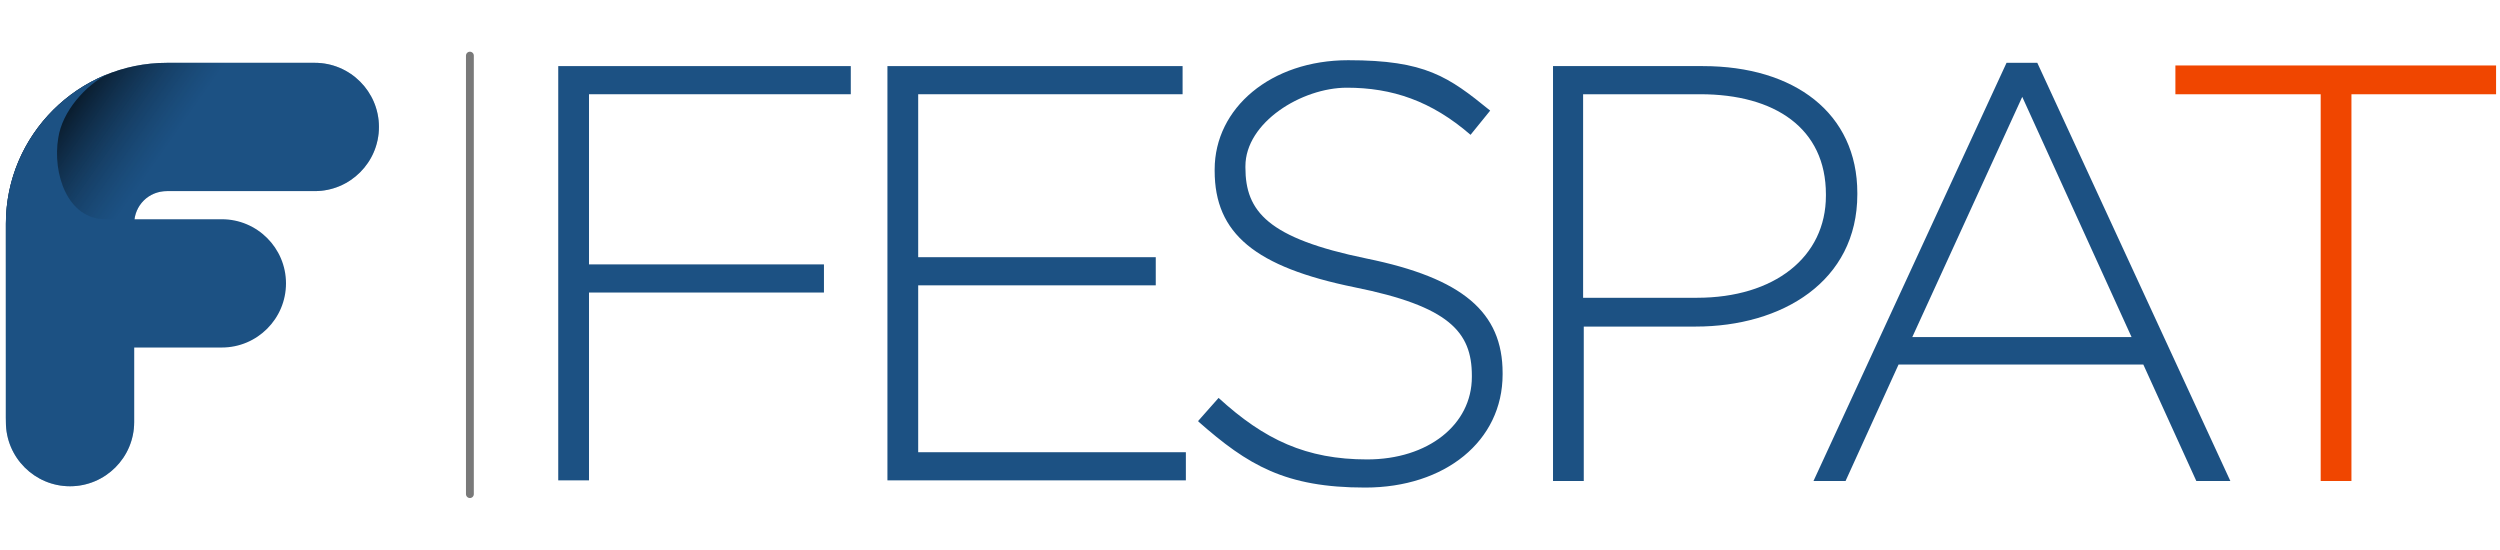
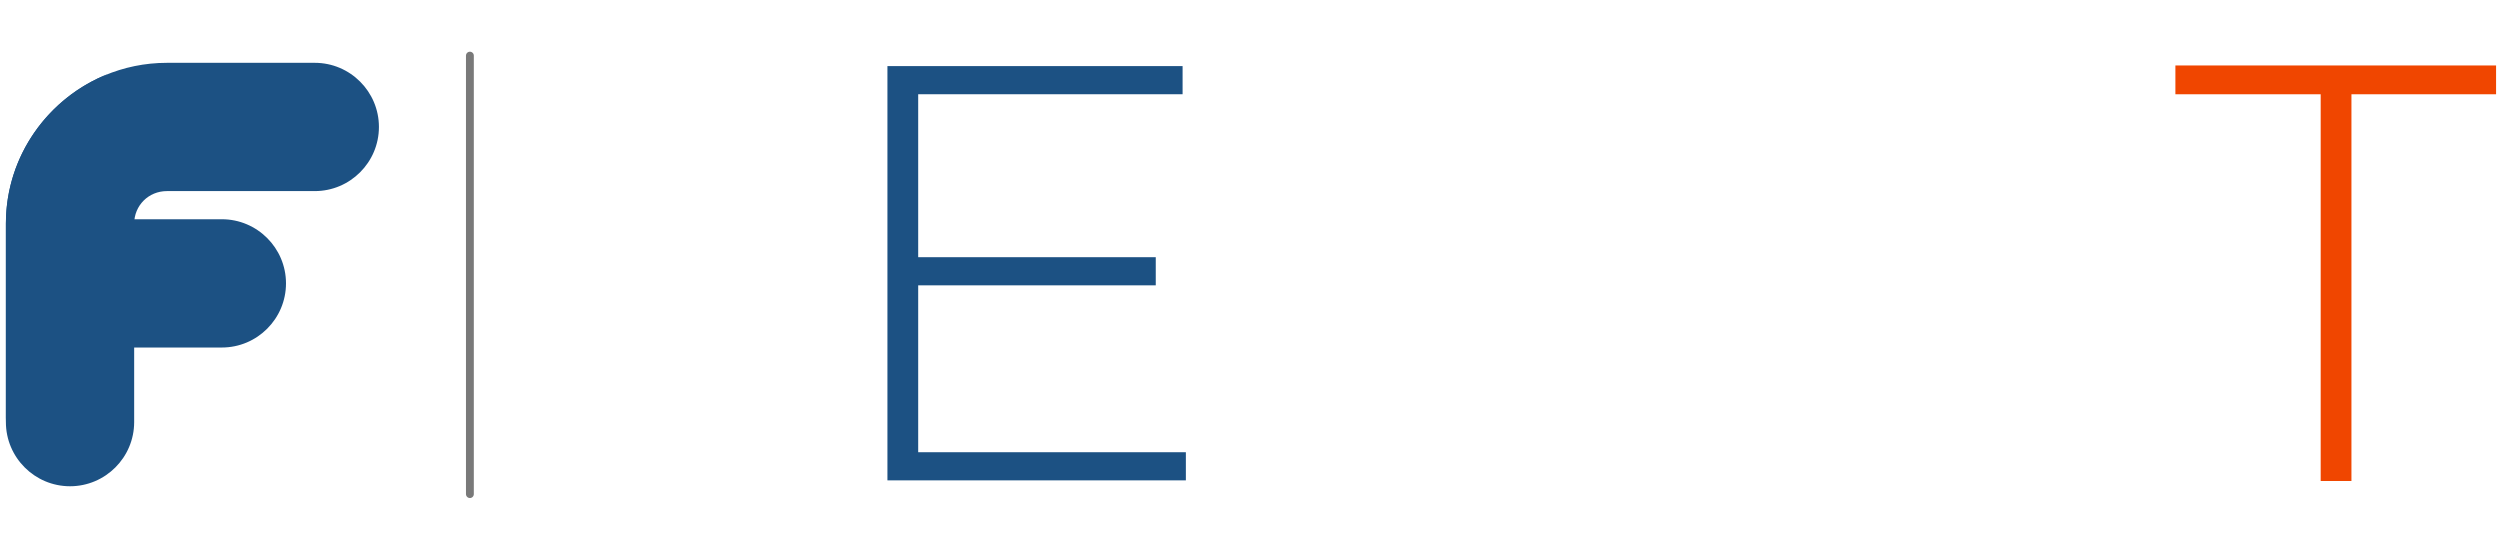
<svg xmlns="http://www.w3.org/2000/svg" id="Layer_1" version="1.1" viewBox="0 0 382 84">
  <defs>
    <style> .st0 { fill: #1c5183; } .st1, .st2 { isolation: isolate; } .st3 { fill: #1c5183; } .st2 { fill: url(#linear-gradient); mix-blend-mode: multiply; opacity: .8; } .st4 { fill: none; stroke: #797979; stroke-linecap: round; stroke-linejoin: round; stroke-width: 1.2px; } .st5 { fill: #f04600; } </style>
    <linearGradient id="linear-gradient" x1="49.1" y1="133.9" x2="85.5" y2="108.4" gradientTransform="translate(-46.1 157.4) scale(1 -1)" gradientUnits="userSpaceOnUse">
      <stop offset="0" stop-color="#000" />
      <stop offset=".4" stop-color="#1c5183" stop-opacity=".5" />
      <stop offset="1" stop-color="#1c5183" stop-opacity=".5" />
    </linearGradient>
  </defs>
  <g class="st1">
    <g id="Layer_11" data-name="Layer_1">
      <g>
        <line class="st4" x1="71.8" y1="8.5" x2="71.8" y2="75.5" />
        <g>
          <path class="st0" d="M48.1,9.6h-22.6C12,9.6.9,20.6.9,34.2v30.3c0,5.4,4.4,9.8,9.8,9.8s9.8-4.4,9.8-9.8v-15.5h0v-14.8c0-2.8,2.2-5,5-5h22.6c5.4,0,9.8-4.4,9.8-9.8s-4.4-9.8-9.8-9.8Z" />
-           <path class="st2" d="M48.1,9.6h-22.6C12,9.6.9,20.6.9,34.2v30.3c0,5.4,4.4,9.8,9.8,9.8s9.8-4.4,9.8-9.8v-15.5h0v-14.8c0-2.8,2.2-5,5-5h22.6c5.4,0,9.8-4.4,9.8-9.8s-4.4-9.8-9.8-9.8Z" />
          <path class="st0" d="M.9,64.5c0-5.9,4.5-11.4,10.3-11.4h22.7c5.4,0,9.8-4.4,9.8-9.8s-4.4-9.8-9.8-9.8h-17.8c-5.8,0-8.1-7-7.2-12.4.6-4.1,4.2-8.1,7.6-9.8C7.4,14.9.9,23.8.9,34.1v30.3h0Z" />
        </g>
      </g>
    </g>
  </g>
  <g>
-     <path class="st3" d="M85.3,10.1h44.7v4.3h-40v26h35.9v4.3h-35.9v28.7h-4.7V10.1Z" />
    <path class="st3" d="M135.6,10.1h45.1v4.3h-40.4v24.9h36.3v4.3h-36.3v25.5h40.9v4.3h-45.6V10.1Z" />
-     <path class="st3" d="M183.1,64.3l3.1-3.5c7,6.4,13.4,9.4,22.7,9.4s16-5.3,16-12.6v-.2c0-6.7-3.5-10.6-17.9-13.5-15.2-3.1-21.4-8.2-21.4-17.8v-.2c0-9.4,8.6-16.7,20.4-16.7s15.3,2.5,21.7,7.7l-3,3.7c-6-5.2-12-7.2-18.9-7.2s-15.5,5.3-15.5,12v.2c0,6.7,3.4,10.8,18.5,13.9,14.7,3,20.8,8.2,20.8,17.5v.2c0,10.2-8.8,17.3-21,17.3s-17.9-3.4-25.5-10.1Z" />
-     <path class="st3" d="M237.2,10.1h23c14,0,23.6,7.2,23.6,19.4v.2c0,13.3-11.5,20.2-24.7,20.2h-17.1v23.6h-4.7V10.1ZM259.3,45.5c11.8,0,19.7-6.2,19.7-15.6v-.2c0-10.1-7.8-15.3-19.2-15.3h-17.9v31.1h17.4Z" />
-     <path class="st3" d="M306.8,9.6h4.5l29.5,63.9h-5.2l-8.1-17.8h-37.4l-8.1,17.8h-4.9l29.5-63.9ZM325.7,51.5l-16.7-36.7-16.8,36.7h33.4Z" />
  </g>
  <path class="st5" d="M354.5,14.4h-22.1v-4.4h49v4.4h-22.1v59.1h-4.7V14.4Z" />
</svg>